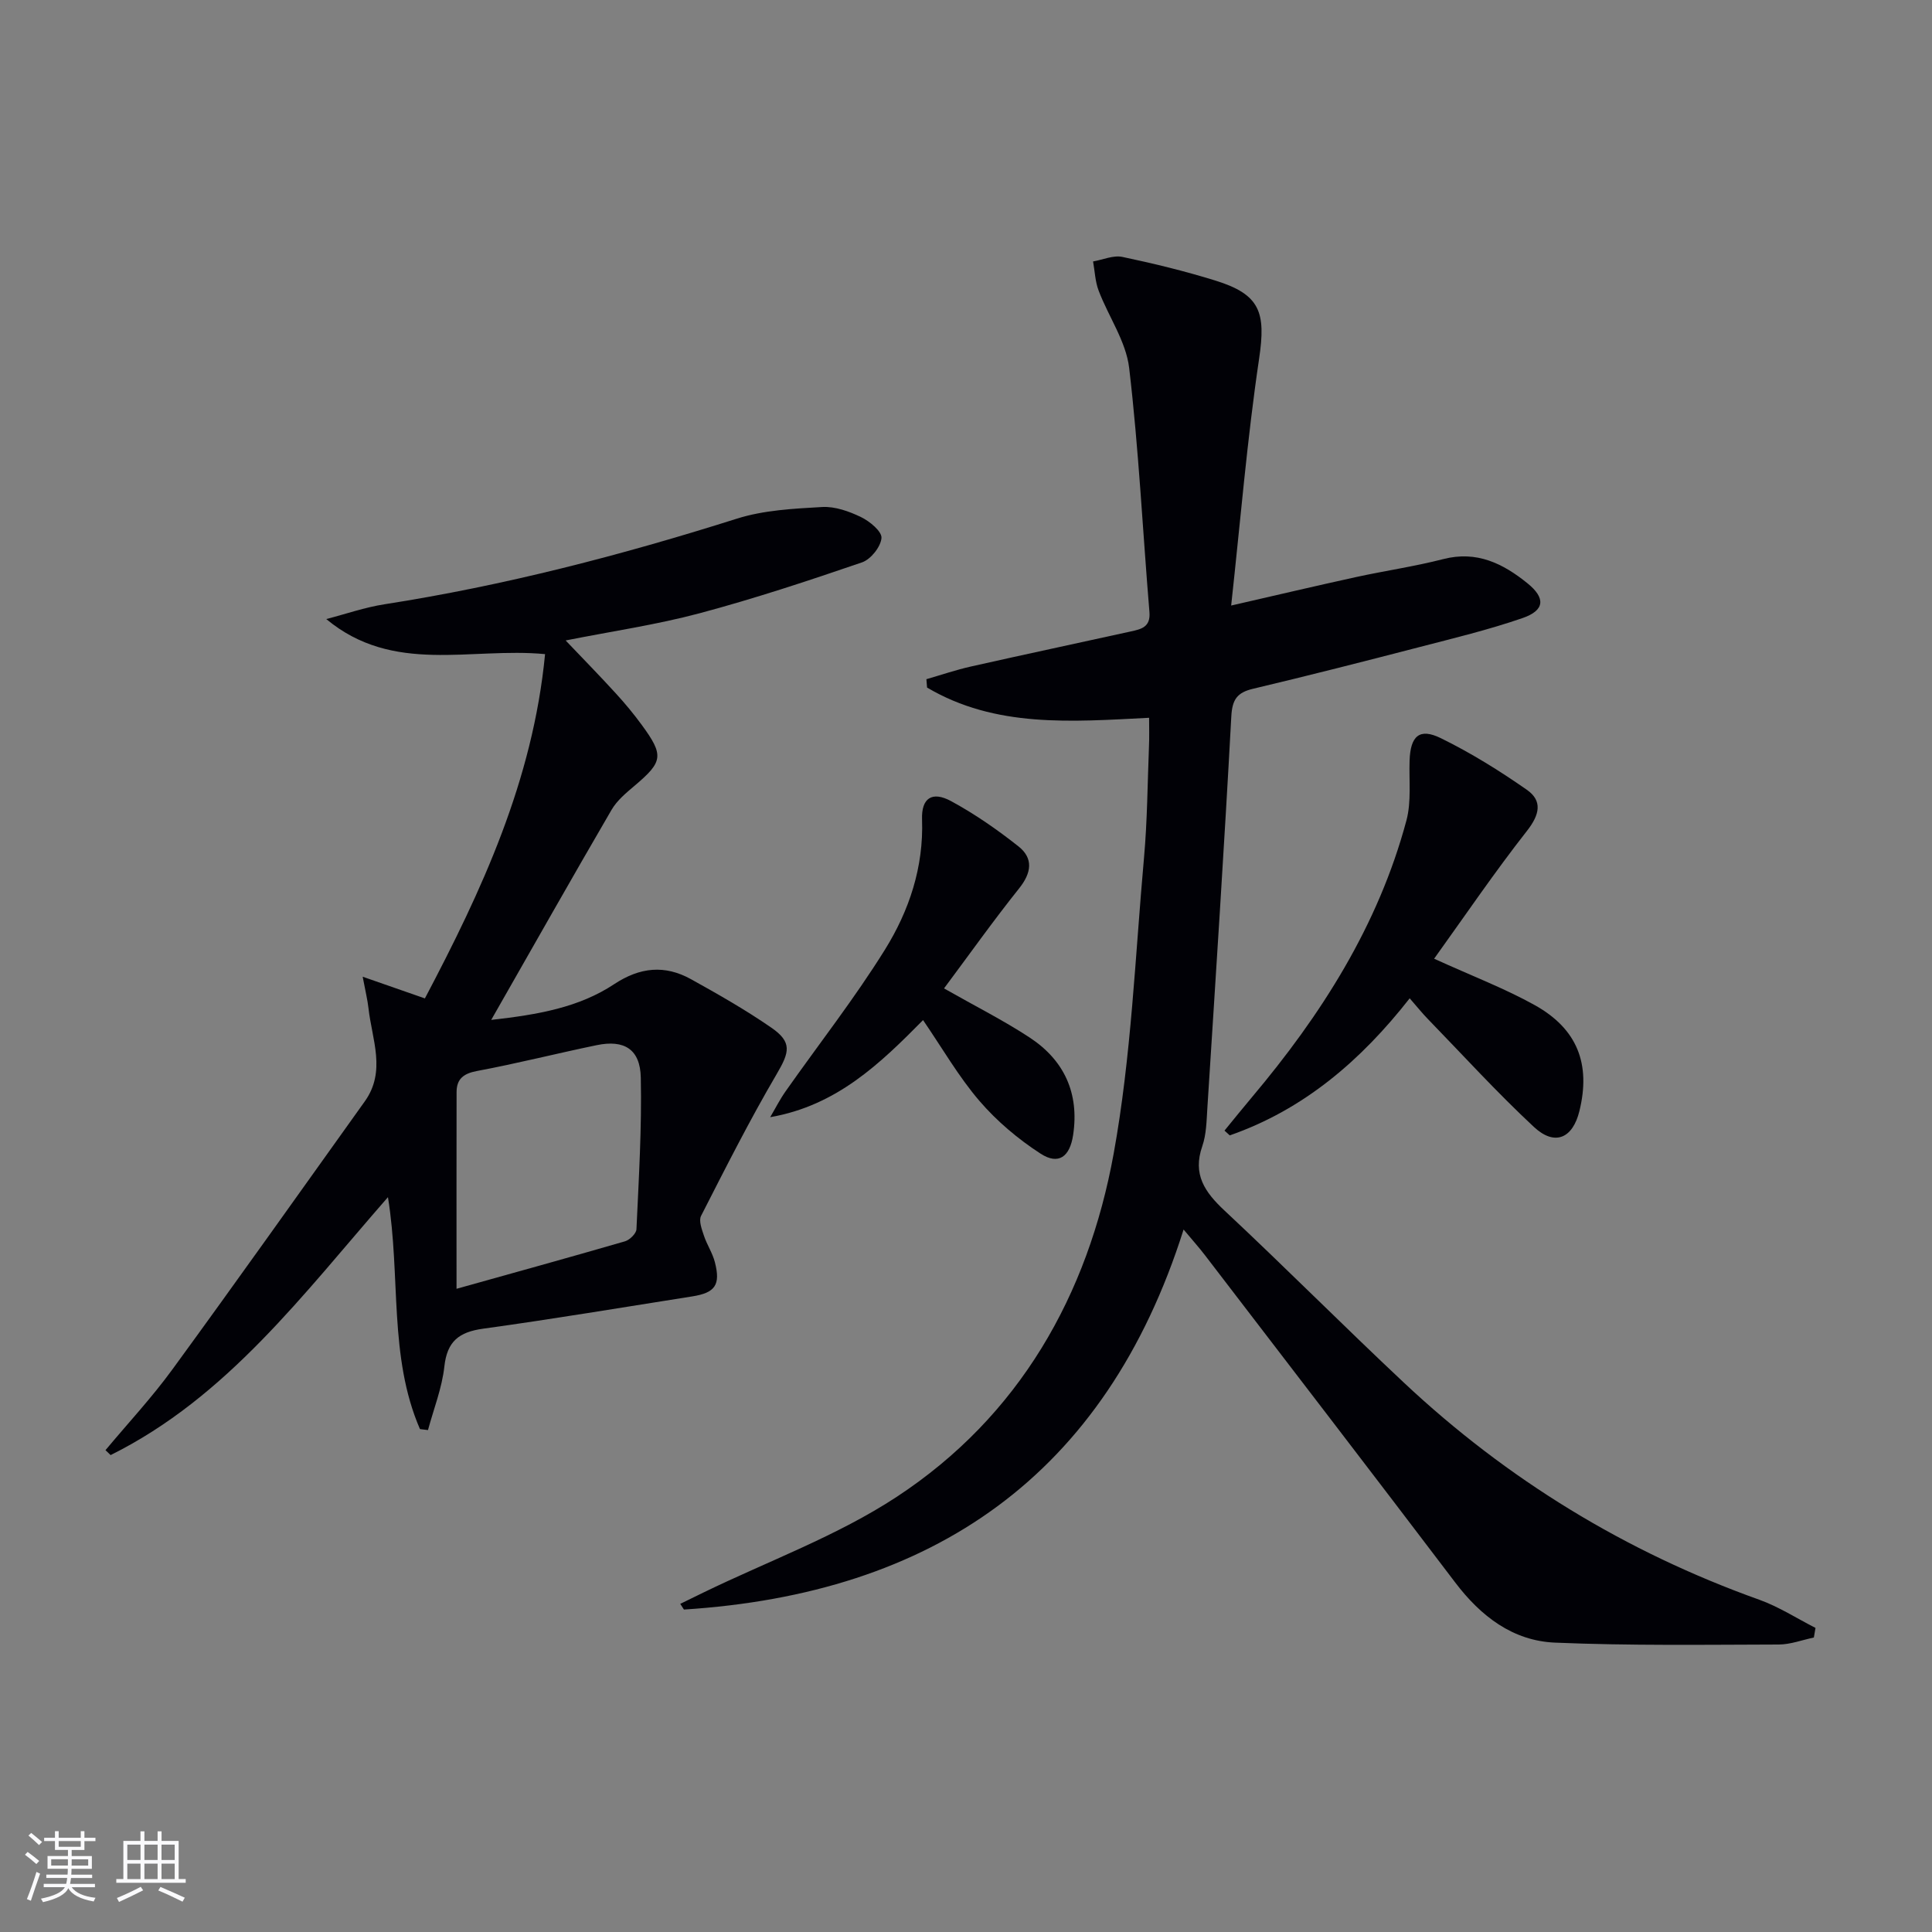
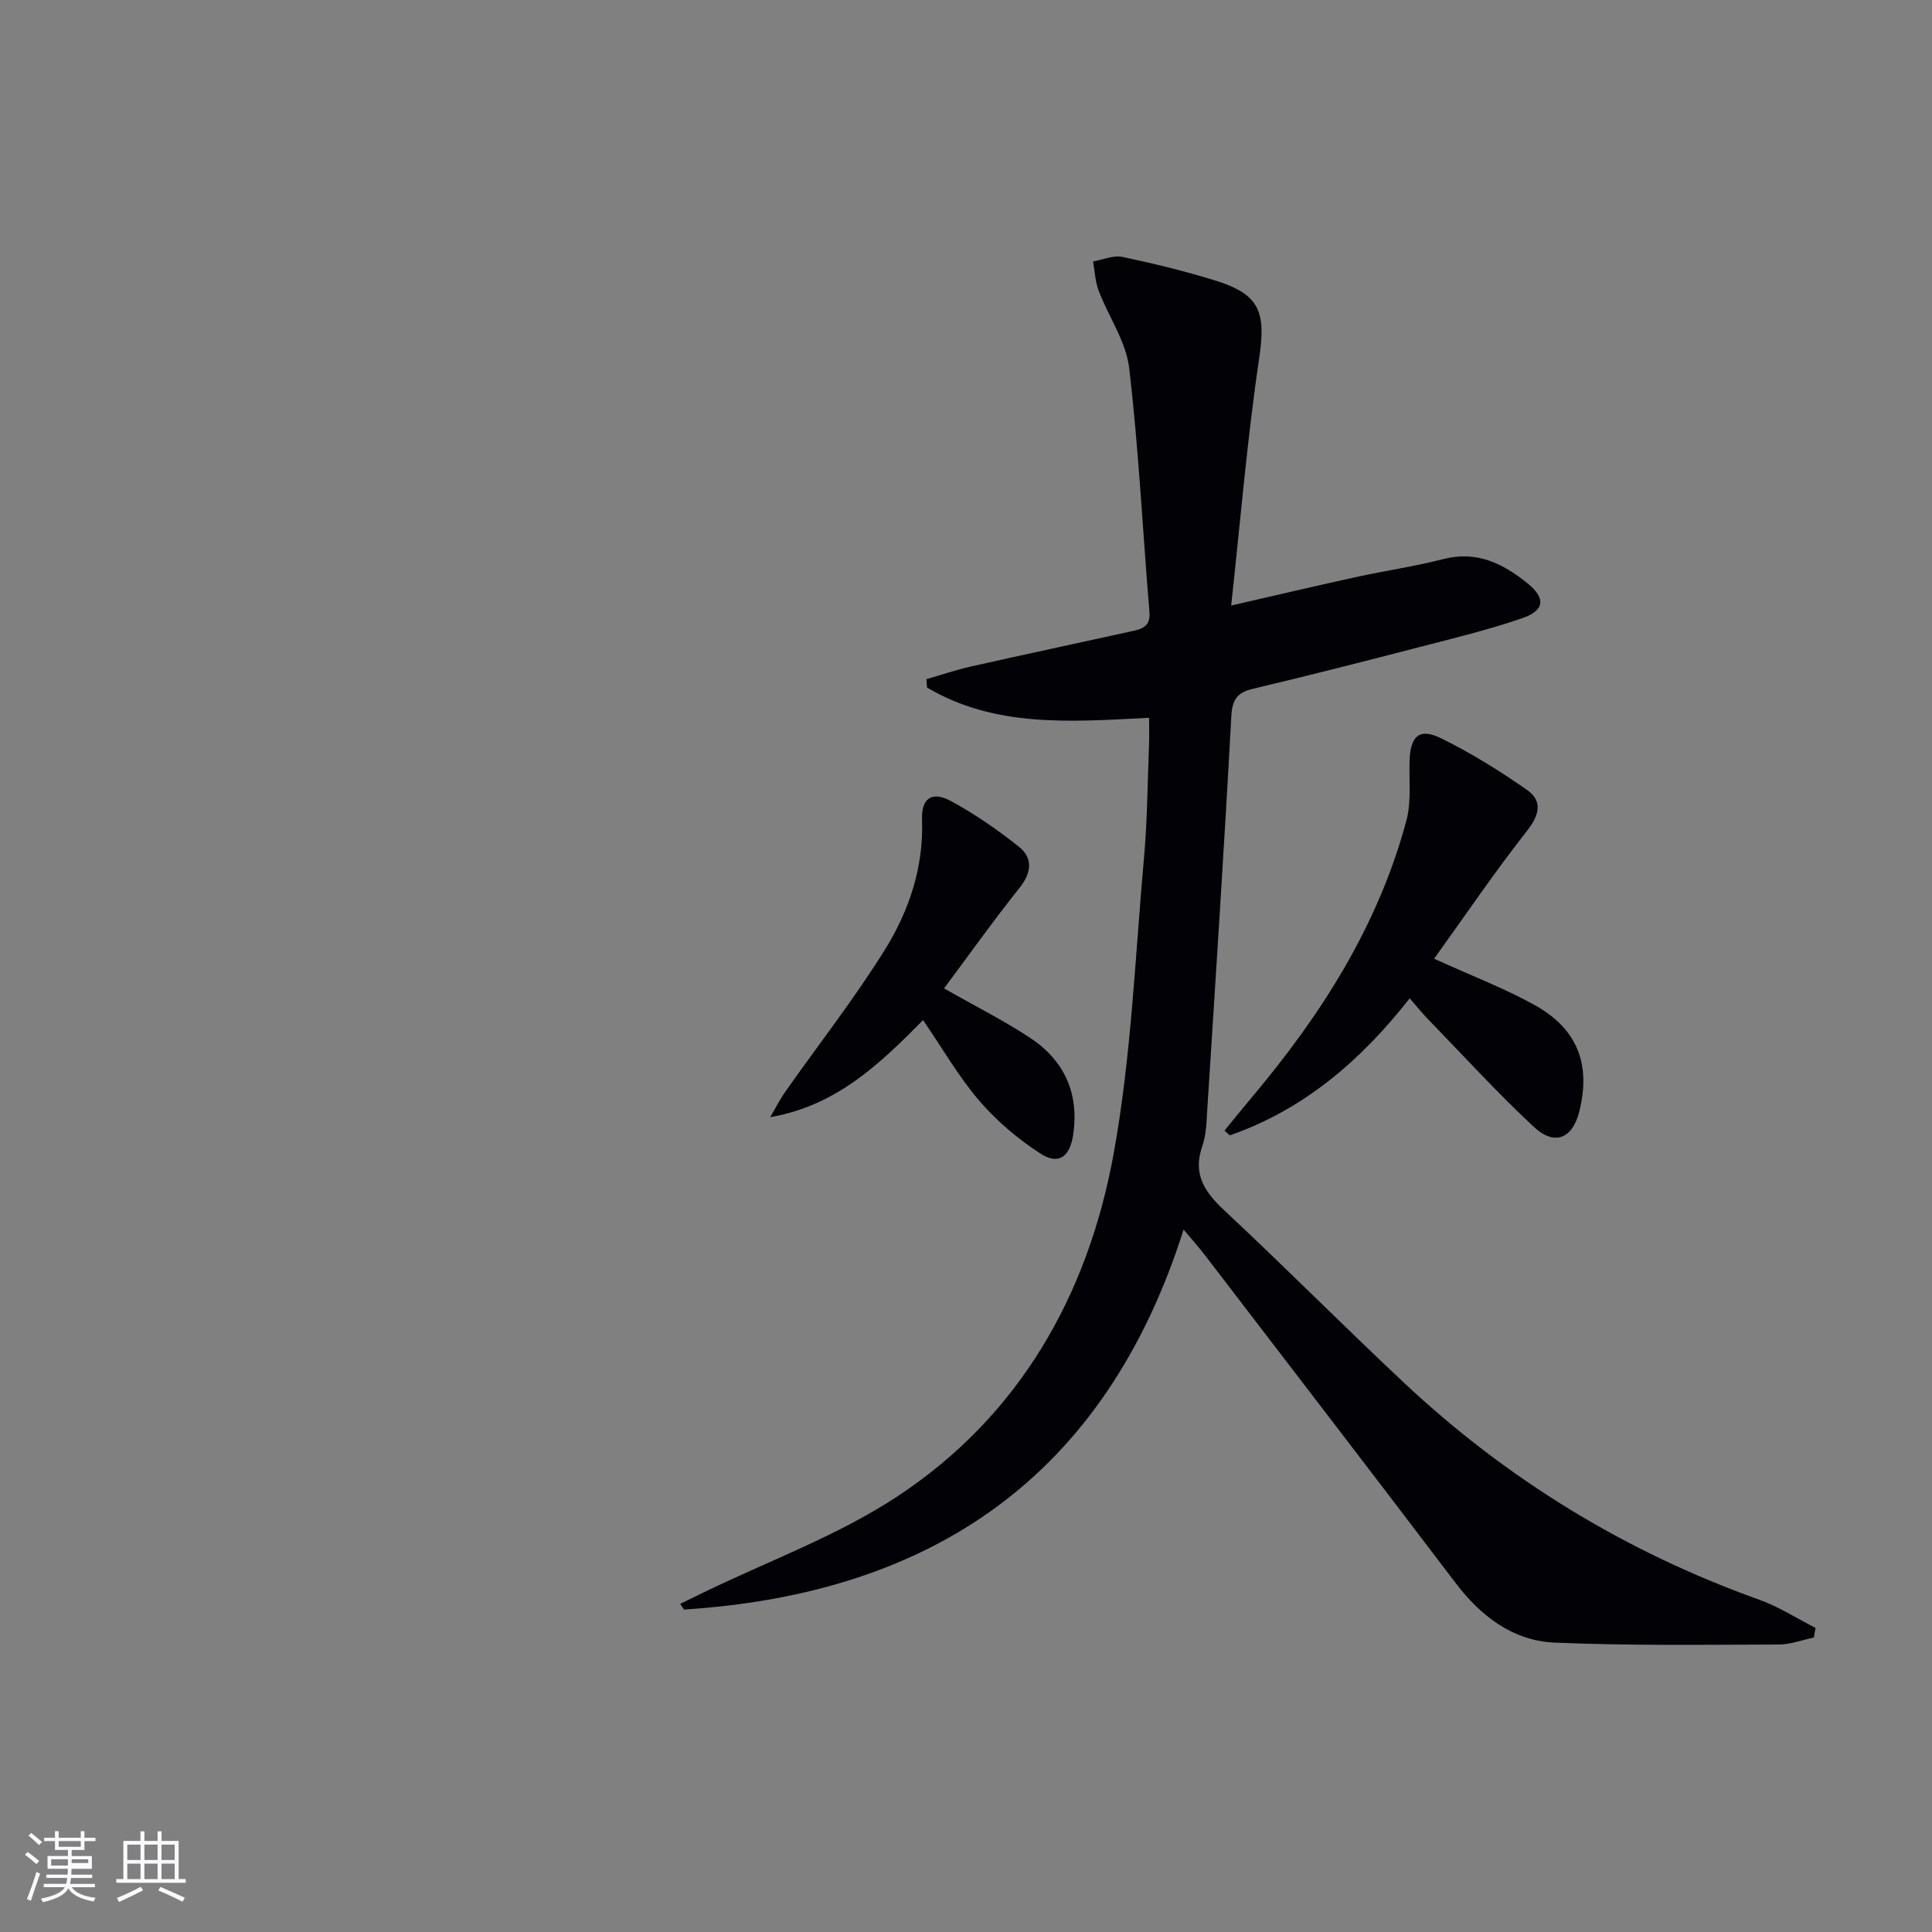
<svg xmlns="http://www.w3.org/2000/svg" enable-background="new 0 0 400 400" viewBox="0 0 400 400">
  <rect x="0" y="0" width="400" height="400" fill="#808080" stroke="none" />
  <g fill="#010106">
    <path d="m237.91 148.61c-16.12.82-31.82 2.11-45.97-6.26-.05-.58-.09-1.15-.14-1.73 3.08-.89 6.12-1.93 9.24-2.63 11-2.48 22.04-4.82 33.05-7.25 2.12-.47 4.15-.86 3.89-4-1.4-16.86-2.22-33.77-4.2-50.56-.65-5.51-4.28-10.63-6.32-16.01-.72-1.89-.79-4.02-1.15-6.04 2.03-.35 4.19-1.33 6.06-.94 6.48 1.36 12.95 2.94 19.27 4.9 9.31 2.89 10.46 6.6 9.05 16.14-2.48 16.68-3.86 33.51-5.79 51.14 9.2-2.11 17.53-4.07 25.88-5.9 6-1.31 12.11-2.19 18.05-3.72 6.93-1.78 12.35.92 17.41 5.01 3.78 3.05 3.62 5.6-1 7.2-7.03 2.43-14.3 4.18-21.51 6.05-11.41 2.96-22.83 5.87-34.29 8.59-3.3.78-4.32 2.21-4.51 5.72-1.46 27.05-3.24 54.08-4.96 81.11-.17 2.65-.2 5.42-1.05 7.88-2.04 5.84.52 9.51 4.62 13.34 12.53 11.71 24.62 23.89 37.13 35.62 21.38 20.06 45.91 35.04 73.55 44.93 4.06 1.45 7.78 3.87 11.66 5.84-.11.66-.22 1.33-.34 1.99-2.42.51-4.84 1.44-7.26 1.45-15.44.04-30.89.26-46.31-.39-8.75-.36-15.38-5.46-20.68-12.45-17.2-22.67-34.55-45.23-51.86-67.82-1.21-1.58-2.54-3.05-4.38-5.26-16.17 51.09-52.01 75.39-103.45 78.68-.25-.39-.5-.78-.76-1.18 1.58-.77 3.17-1.55 4.75-2.32 13.42-6.53 27.72-11.72 40.09-19.85 25.36-16.67 39.56-41.72 44.89-71.03 3.66-20.16 4.45-40.86 6.29-61.34.68-7.61.72-15.28 1.02-22.92.09-1.93.03-3.89.03-5.99z" />
-     <path d="m86.95 295.88c-6.52-15.05-3.95-31.5-6.63-48.02-17.56 20.07-33.3 41.42-57.42 53.4-.35-.34-.7-.68-1.06-1.02 4.63-5.55 9.59-10.87 13.84-16.7 13.43-18.4 26.6-36.99 39.85-55.52 4.46-6.24 1.48-12.82.76-19.28-.19-1.72-.62-3.42-1.2-6.52 4.84 1.69 8.5 2.96 12.88 4.49 11.75-22.28 22.36-45.09 24.88-71.28-15.43-1.47-31.4 4.29-45.3-7.26 4.02-1.04 7.98-2.43 12.05-3.06 24.83-3.87 49.04-10.16 72.97-17.73 5.59-1.77 11.73-2.07 17.66-2.41 2.65-.15 5.58.9 8.04 2.09 1.8.87 4.34 2.97 4.23 4.33-.15 1.83-2.22 4.42-4.02 5.04-11.12 3.81-22.3 7.51-33.64 10.54-8.92 2.38-18.11 3.72-27.73 5.63 3.63 3.81 7.07 7.32 10.38 10.95 1.91 2.08 3.72 4.27 5.39 6.55 4.61 6.3 4.38 7.6-1.44 12.53-1.77 1.5-3.68 3.07-4.82 5.03-8.19 14.05-16.19 28.22-24.92 43.5 9.84-1.1 18.22-2.61 25.46-7.4 5.34-3.53 10.49-4.03 15.9-1.03 5.66 3.14 11.32 6.36 16.64 10.04 4.36 3.01 3.76 5.08 1.1 9.61-5.61 9.56-10.61 19.48-15.65 29.35-.52 1.01.15 2.78.59 4.1.62 1.88 1.79 3.6 2.27 5.5 1.21 4.71.06 6.33-4.71 7.08-14.42 2.27-28.82 4.69-43.27 6.68-4.99.69-7.46 2.6-8.03 7.83-.49 4.46-2.21 8.78-3.39 13.16-.55-.08-1.1-.14-1.66-.2zm7.57-29.05c11.33-3.17 23.12-6.42 34.88-9.83.98-.29 2.33-1.61 2.37-2.5.48-10.46 1.12-20.94.9-31.39-.12-5.9-3.44-7.9-9.13-6.72-8.28 1.71-16.49 3.8-24.8 5.35-2.81.53-4.2 1.67-4.21 4.36-.03 13.27-.01 26.55-.01 40.73z" />
    <path d="m296.92 198.49c7.99 3.64 14.68 6.18 20.85 9.62 8.84 4.93 11.61 12.22 9.23 21.92-1.39 5.67-5.1 7.31-9.41 3.3-7.65-7.12-14.7-14.87-21.99-22.38-1.15-1.18-2.18-2.48-3.74-4.26-10.06 12.85-21.91 23.03-37.25 28.38-.36-.33-.73-.66-1.09-.99 1.88-2.3 3.74-4.61 5.65-6.88 14.37-17.06 26.19-35.58 32.02-57.35 1.04-3.9.51-8.23.65-12.37.17-5.1 2.03-6.83 6.47-4.65 6.2 3.04 12.14 6.73 17.81 10.69 3.28 2.29 2.65 5.14.05 8.47-6.72 8.56-12.84 17.58-19.25 26.5z" />
    <path d="m195.45 204.64c6.54 3.72 12.34 6.63 17.73 10.17 7.15 4.7 10.3 11.53 9 20.17-.68 4.53-3.02 6.28-6.74 3.87-4.65-3.01-9.06-6.73-12.66-10.92-4.3-5.01-7.64-10.84-11.67-16.73-8.8 8.9-17.81 17.7-31.65 20.1 1.06-1.8 2-3.67 3.2-5.37 6.87-9.77 14.27-19.2 20.56-29.32 5.01-8.06 8.03-17.07 7.68-26.94-.16-4.44 2.08-5.94 6.02-3.8 4.91 2.66 9.56 5.9 13.95 9.37 3.11 2.47 2.71 5.46.13 8.69-5.37 6.72-10.35 13.74-15.55 20.71z" />
  </g>
-   <path d="m5.17 384 .55-.58c.85.61 1.65 1.24 2.4 1.87l-.59.64c-.83-.73-1.62-1.38-2.36-1.93m1.22 9.53-.82-.34c.71-1.76 1.37-3.64 1.98-5.63.24.13.5.25.76.36-.6 1.67-1.24 3.54-1.92 5.61m-.5-13.5.57-.54c.56.44 1.31 1.06 2.26 1.87l-.64.64c-.68-.66-1.41-1.32-2.19-1.97m3.25.46h2.24v-1.36h.77v1.36h4.57v-1.36h.76v1.36h2.28v.69h-2.28v1.84h-2.64v1.26h4.18v2.64h-4.21c0 .45-.02.86-.05 1.21h4.32v.69h-4.38c-.04.34-.1.75-.19 1.22h5.15v.69h-4.82c.87 1.19 2.51 1.92 4.93 2.19-.17.32-.3.57-.37.76-2.77-.49-4.52-1.41-5.26-2.76-.56 1.26-2.3 2.23-5.24 2.9-.12-.24-.26-.48-.43-.72 2.73-.55 4.38-1.34 4.96-2.38h-4.38v-.69h4.65c.1-.38.17-.79.21-1.22h-4.32v-.69h4.4c.03-.34.05-.75.05-1.21h-4.2v-2.64h4.23v-1.26h-2.69v-1.84h-2.24zm1.46 4.46v1.29h3.45c.01-.4.02-.57.01-.53v-.32-.45h-3.46zm1.55-2.59h4.57v-1.19h-4.57zm6.11 2.59h-3.42v.77c-.01.19-.01.37-.02.53h3.44z" fill="#fafafc" />
+   <path d="m5.17 384 .55-.58c.85.61 1.65 1.24 2.4 1.87l-.59.64c-.83-.73-1.62-1.38-2.36-1.93m1.22 9.53-.82-.34c.71-1.76 1.37-3.64 1.98-5.63.24.13.5.25.76.36-.6 1.67-1.24 3.54-1.92 5.61m-.5-13.5.57-.54c.56.44 1.31 1.06 2.26 1.87l-.64.64c-.68-.66-1.41-1.32-2.19-1.97m3.25.46h2.24v-1.36h.77v1.36h4.57v-1.36h.76v1.36h2.28v.69h-2.28v1.84h-2.64v1.26h4.18v2.64h-4.21c0 .45-.02.86-.05 1.21h4.32v.69h-4.38c-.04.34-.1.75-.19 1.22h5.15v.69h-4.82c.87 1.19 2.51 1.92 4.93 2.19-.17.32-.3.57-.37.76-2.77-.49-4.52-1.41-5.26-2.76-.56 1.26-2.3 2.23-5.24 2.9-.12-.24-.26-.48-.43-.72 2.73-.55 4.38-1.34 4.96-2.38h-4.38v-.69h4.65c.1-.38.17-.79.21-1.22h-4.32v-.69h4.4c.03-.34.05-.75.05-1.21h-4.2v-2.64h4.23v-1.26h-2.69v-1.84h-2.24zm1.46 4.46v1.29h3.45c.01-.4.02-.57.01-.53v-.32-.45h-3.46zm1.55-2.59h4.57v-1.19h-4.57zm6.11 2.59h-3.42v.77h3.44z" fill="#fafafc" />
  <path d="m32.63 379.16h.82v1.98h3.54v7.89h1.46v.78h-14.37v-.78h1.46v-7.89h3.54v-1.98h.82v1.98h2.73zm-3.49 11.48.5.73c-1.61.82-3.28 1.63-5 2.41-.13-.27-.28-.55-.44-.82 1.75-.72 3.4-1.49 4.94-2.32m-2.78-5.55h2.73v-3.18h-2.73zm0 3.95h2.73v-3.2h-2.73zm3.54-3.95h2.73v-3.18h-2.73zm0 3.95h2.73v-3.2h-2.73zm7.89 4.68c-1.84-.92-3.51-1.7-5.02-2.32l.45-.73c1.89.8 3.57 1.55 5.04 2.23zm-1.62-11.81h-2.73v3.18h2.73zm-2.73 7.13h2.73v-3.2h-2.73z" fill="#fafafc" />
</svg>